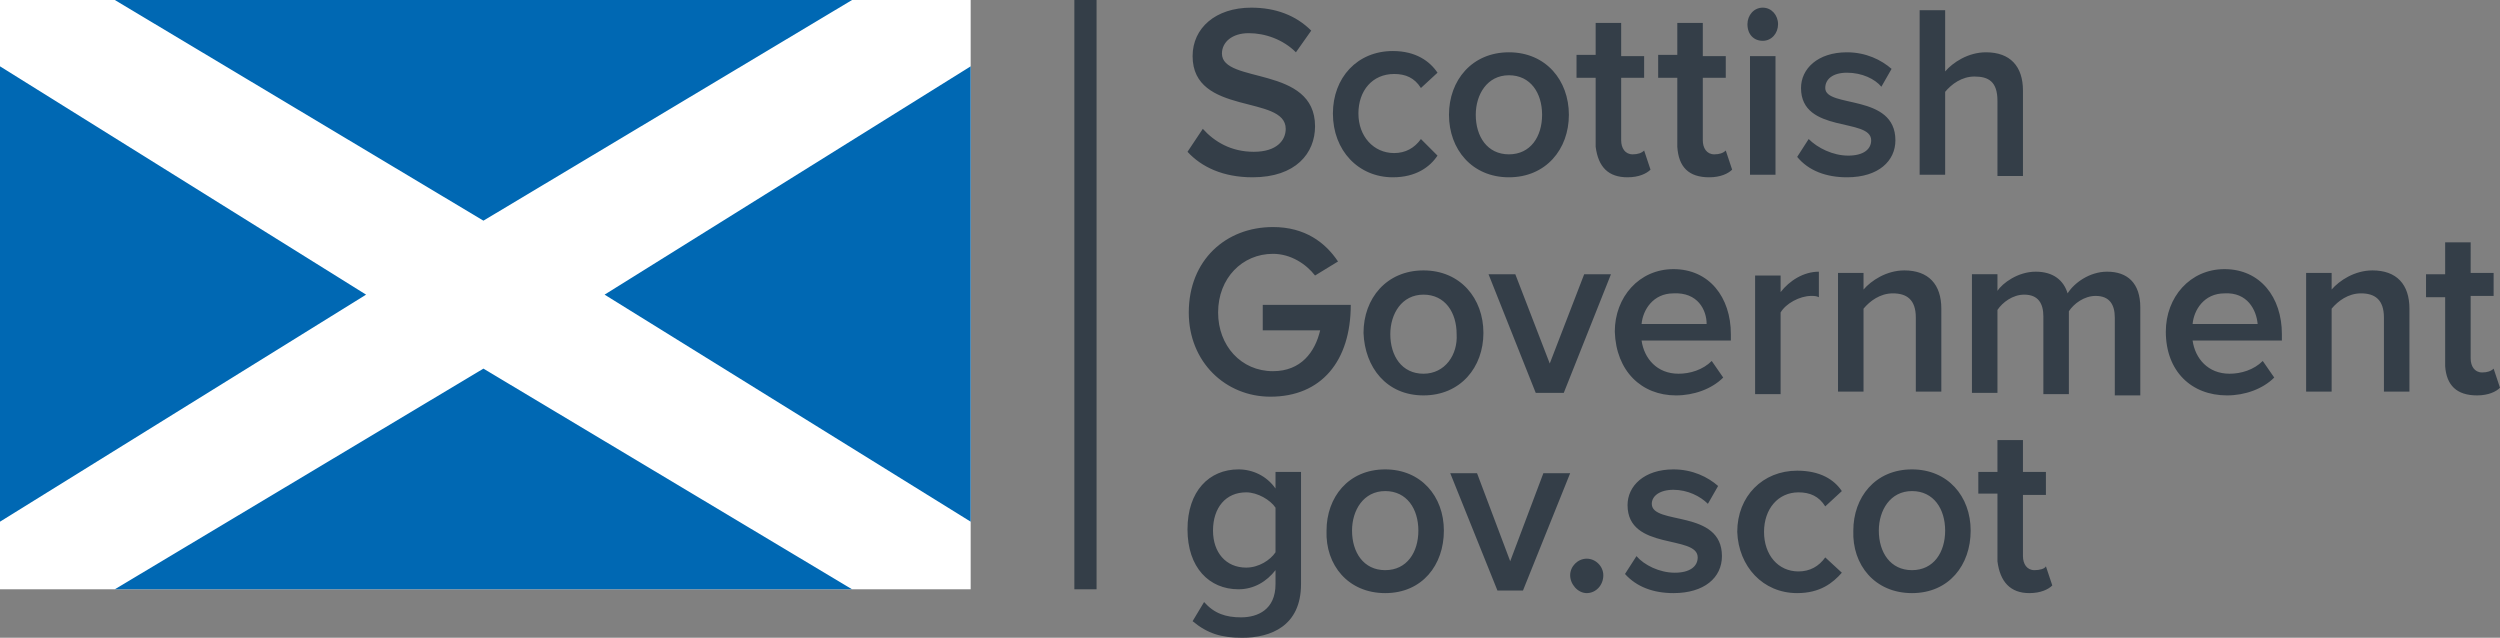
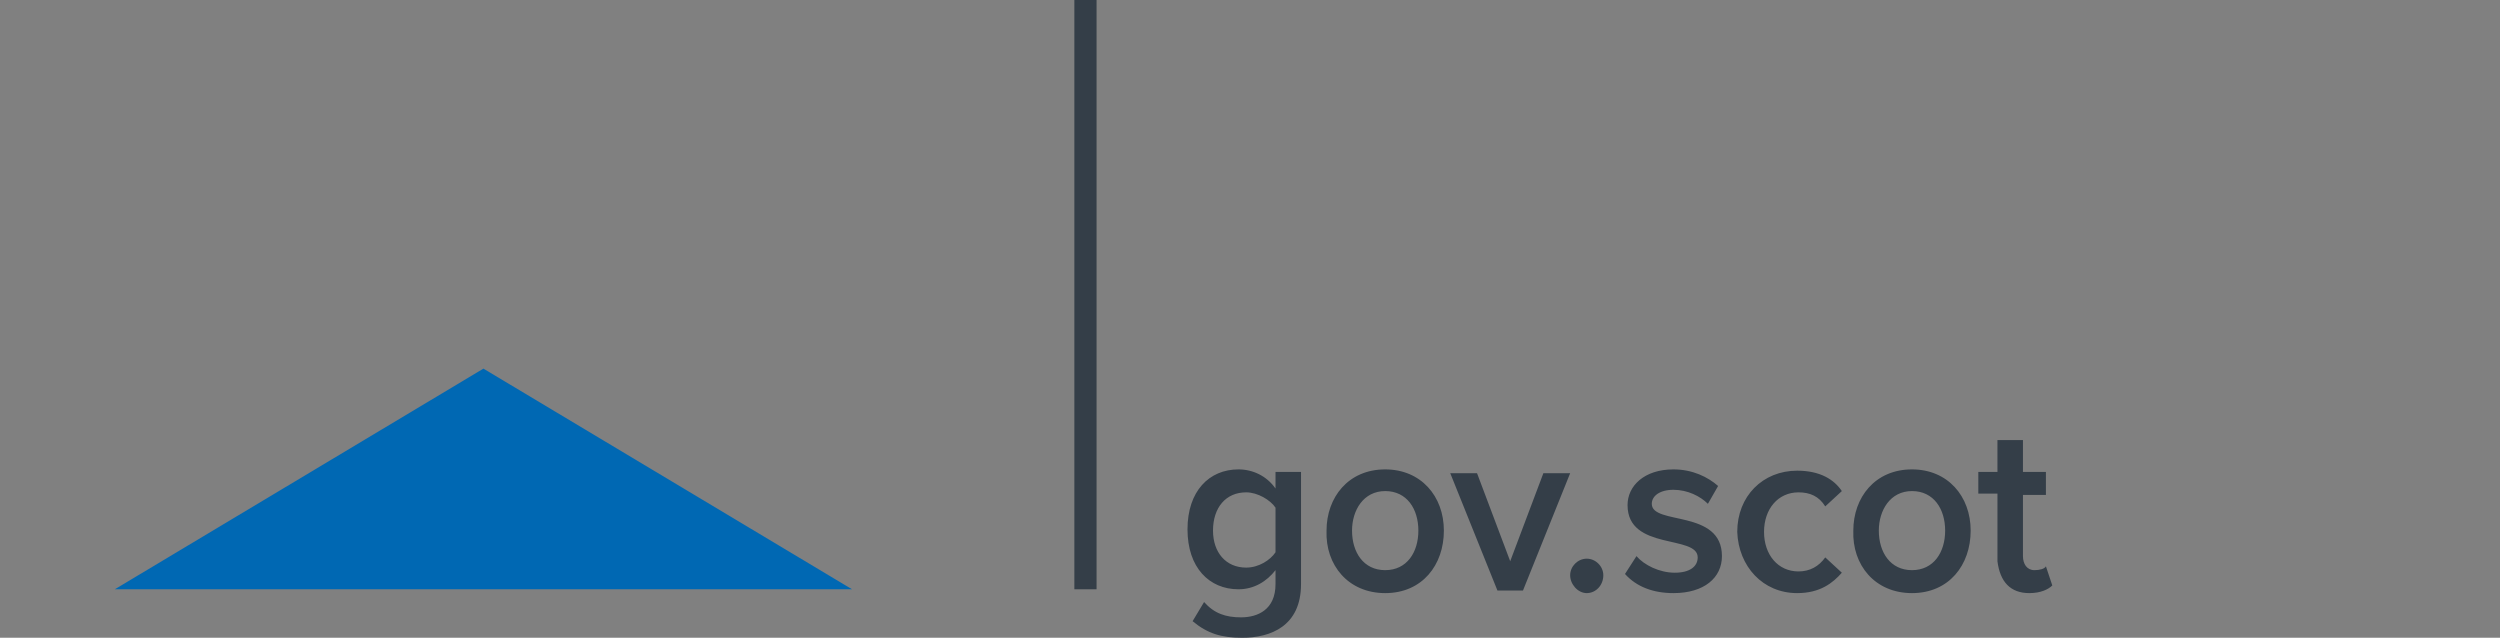
<svg xmlns="http://www.w3.org/2000/svg" version="1.1" id="Layer_1" x="0px" y="0px" width="196px" height="50px" viewBox="0 0 196 50" style="enable-background:new 0 0 196 50;" xml:space="preserve">
  <rect x="0" y="0" width="196" height="50" fill="#808080" stroke="none" />
  <style type="text/css">
	.st0{fill:#FFFFFF;}
	.st1{fill:none;stroke:#343E48;stroke-width:1.74;}
	.st2{fill:#0068B3;}
	.st3{fill:#343E48;}
</style>
  <g>
-     <rect y="0" class="st0" width="76.1" height="46.2" />
    <g>
      <line class="st1" x1="85.1" y1="46.2" x2="85.1" y2="0" />
    </g>
-     <polygon class="st2" points="9,0 37.9,17.3 66.8,0  " />
    <polygon class="st2" points="9,46.2 37.9,28.9 66.8,46.2  " />
-     <polygon class="st2" points="0,40.9 28.7,23.1 0,5.2  " />
-     <polygon class="st2" points="76.1,5.2 76.1,40.9 47.4,23.1  " />
    <g>
-       <path class="st3" d="M98.2,13.9c3.4,0,4.9-1.9,4.9-4c0-4.8-7.3-3.3-7.3-5.7c0-0.9,0.8-1.6,2.1-1.6c1.3,0,2.7,0.5,3.7,1.5l1.2-1.7    c-1.2-1.2-2.8-1.8-4.7-1.8c-2.8,0-4.6,1.6-4.6,3.8c0,4.7,7.3,3,7.3,5.7c0,0.9-0.7,1.8-2.5,1.8c-1.8,0-3.1-0.8-4-1.8l-1.2,1.8    C94.2,13.1,95.9,13.9,98.2,13.9 M109.2,13.9c1.8,0,2.9-0.8,3.5-1.7l-1.3-1.3c-0.5,0.7-1.2,1.1-2.1,1.1c-1.6,0-2.8-1.3-2.8-3.1    c0-1.8,1.1-3.1,2.8-3.1c0.9,0,1.6,0.3,2.1,1.1l1.3-1.2c-0.6-0.9-1.7-1.7-3.5-1.7c-2.8,0-4.7,2.1-4.7,4.9    C104.5,11.8,106.5,13.9,109.2,13.9 M118.3,13.9c2.9,0,4.7-2.2,4.7-4.9c0-2.7-1.8-4.9-4.7-4.9c-2.9,0-4.7,2.2-4.7,4.9    C113.6,11.7,115.4,13.9,118.3,13.9 M118.3,12.1c-1.7,0-2.6-1.4-2.6-3.1c0-1.6,0.9-3.1,2.6-3.1c1.7,0,2.6,1.4,2.6,3.1    C120.9,10.7,120,12.1,118.3,12.1 M127.6,13.9c0.9,0,1.5-0.3,1.8-0.6l-0.5-1.5c-0.2,0.2-0.5,0.3-0.9,0.3c-0.6,0-0.9-0.5-0.9-1.1    V6.1h1.8V4.4h-1.8V1.8h-2v2.5h-1.5v1.8h1.5v5.4C125.3,13.1,126.1,13.9,127.6,13.9 M134,13.9c0.9,0,1.5-0.3,1.8-0.6l-0.5-1.5    c-0.2,0.2-0.5,0.3-0.9,0.3c-0.6,0-0.9-0.5-0.9-1.1V6.1h1.8V4.4h-1.8V1.8h-2v2.5h-1.5v1.8h1.5v5.4C131.6,13.1,132.4,13.9,134,13.9     M138.2,3.2c0.7,0,1.2-0.6,1.2-1.3c0-0.7-0.5-1.3-1.2-1.3c-0.7,0-1.2,0.6-1.2,1.3C137,2.7,137.5,3.2,138.2,3.2 M139.2,4.4h-2v9.3    h2V4.4z M144.8,13.9c2.5,0,3.8-1.3,3.8-2.9c0-3.7-5.5-2.5-5.5-4.1c0-0.7,0.6-1.2,1.7-1.2c1.2,0,2.2,0.5,2.7,1.1l0.8-1.4    c-0.8-0.7-2-1.3-3.5-1.3c-2.3,0-3.6,1.3-3.6,2.8c0,3.6,5.5,2.3,5.5,4.1c0,0.7-0.6,1.2-1.8,1.2c-1.2,0-2.4-0.6-3.1-1.3l-0.9,1.4    C141.8,13.4,143.2,13.9,144.8,13.9 M158.6,13.7V7.1c0-1.9-1-3-2.9-3c-1.4,0-2.6,0.8-3.2,1.5V0.8h-2v12.9h2V7.2    c0.5-0.6,1.3-1.2,2.3-1.2c1.1,0,1.8,0.4,1.8,1.9v5.9H158.6z M99.6,31.1c4,0,6.3-2.8,6.3-7.2H99v2h4.5c-0.4,1.7-1.5,3.2-3.7,3.2    c-2.5,0-4.3-2-4.3-4.6c0-2.7,1.9-4.6,4.3-4.6c1.4,0,2.6,0.8,3.3,1.7l1.8-1.1c-1-1.5-2.6-2.7-5.1-2.7c-3.7,0-6.6,2.6-6.6,6.7    C93.2,28.4,96.1,31.1,99.6,31.1 M111.6,31c2.9,0,4.7-2.2,4.7-4.9c0-2.7-1.8-4.9-4.7-4.9c-2.9,0-4.7,2.2-4.7,4.9    C107,28.8,108.7,31,111.6,31 M111.6,29.3c-1.7,0-2.6-1.4-2.6-3.1c0-1.6,0.9-3.1,2.6-3.1c1.7,0,2.6,1.4,2.6,3.1    C114.3,27.8,113.3,29.3,111.6,29.3 M122.6,30.8l3.7-9.3h-2.1l-2.7,7l-2.7-7h-2.1l3.7,9.3H122.6z M131.4,31c1.4,0,2.8-0.5,3.7-1.4    l-0.9-1.3c-0.7,0.7-1.7,1-2.6,1c-1.7,0-2.7-1.2-2.9-2.6h7v-0.5c0-2.9-1.7-5.1-4.5-5.1c-2.7,0-4.6,2.2-4.6,4.9    C126.7,29.1,128.7,31,131.4,31 M133.8,25.4h-5.1c0.1-1.1,0.9-2.4,2.5-2.4C133.1,22.9,133.8,24.3,133.8,25.4 M139.6,30.8v-6.3    c0.4-0.7,1.5-1.3,2.4-1.3c0.2,0,0.4,0,0.6,0.1v-2c-1.2,0-2.3,0.7-3,1.6v-1.3h-2v9.3H139.6z M152.2,30.8v-6.6c0-1.9-1-3-2.9-3    c-1.4,0-2.6,0.8-3.2,1.5v-1.3h-2v9.3h2v-6.5c0.5-0.6,1.3-1.2,2.3-1.2c1.1,0,1.8,0.5,1.8,1.9v5.8H152.2z M167.8,30.8v-6.7    c0-1.9-1-2.8-2.6-2.8c-1.4,0-2.6,0.9-3.1,1.7c-0.3-1-1.1-1.7-2.5-1.7c-1.4,0-2.6,0.9-3,1.5v-1.3h-2v9.3h2v-6.5    c0.4-0.6,1.2-1.2,2.1-1.2c1.1,0,1.5,0.7,1.5,1.7v6.1h2v-6.5c0.4-0.6,1.2-1.2,2.1-1.2c1.1,0,1.5,0.7,1.5,1.7v6.1H167.8z M174.6,31    c1.4,0,2.8-0.5,3.7-1.4l-0.9-1.3c-0.7,0.7-1.7,1-2.6,1c-1.7,0-2.7-1.2-2.9-2.6h7v-0.5c0-2.9-1.7-5.1-4.5-5.1    c-2.7,0-4.6,2.2-4.6,4.9C169.8,29.1,171.8,31,174.6,31 M177,25.4h-5.1c0.1-1.1,0.9-2.4,2.5-2.4C176.2,22.9,176.9,24.3,177,25.4     M188.9,30.8v-6.6c0-1.9-1-3-2.9-3c-1.4,0-2.6,0.8-3.2,1.5v-1.3h-2v9.3h2v-6.5c0.5-0.6,1.3-1.2,2.3-1.2c1.1,0,1.8,0.5,1.8,1.9v5.8    H188.9z M194.2,31c0.9,0,1.5-0.3,1.8-0.6l-0.5-1.5c-0.2,0.2-0.5,0.3-0.9,0.3c-0.6,0-0.9-0.5-0.9-1.1v-4.9h1.8v-1.8h-1.8V19h-2v2.5    h-1.5v1.8h1.5v5.4C191.8,30.2,192.6,31,194.2,31" />
      <path class="st3" d="M97.4,50c2.2,0,4.6-0.9,4.6-4.2V37h-2v1.3c-0.7-1-1.8-1.5-2.9-1.5c-2.3,0-4,1.7-4,4.7c0,3,1.7,4.7,4,4.7    c1.2,0,2.2-0.6,2.9-1.5v1.1c0,2-1.4,2.6-2.7,2.6c-1.2,0-2.1-0.3-2.9-1.2l-0.9,1.5C94.7,49.7,95.8,50,97.4,50 M97.7,44.5    c-1.6,0-2.6-1.2-2.6-2.9c0-1.8,1-3,2.6-3c0.9,0,1.9,0.6,2.3,1.2v3.5C99.6,43.9,98.7,44.5,97.7,44.5 M108.6,46.5    c2.9,0,4.6-2.2,4.6-4.9c0-2.7-1.8-4.8-4.6-4.8c-2.9,0-4.6,2.2-4.6,4.8C103.9,44.3,105.7,46.5,108.6,46.5 M108.6,44.7    c-1.7,0-2.6-1.4-2.6-3.1c0-1.6,0.9-3.1,2.6-3.1c1.7,0,2.6,1.4,2.6,3.1C111.2,43.3,110.3,44.7,108.6,44.7 M119.4,46.3l3.7-9.2H121    l-2.6,6.9l-2.6-6.9h-2.1l3.7,9.2H119.4z M124.4,46.5c0.7,0,1.3-0.6,1.3-1.4c0-0.7-0.6-1.3-1.3-1.3c-0.7,0-1.3,0.6-1.3,1.3    C123.1,45.8,123.7,46.5,124.4,46.5 M131.2,46.5c2.4,0,3.8-1.2,3.8-2.9c0-3.7-5.5-2.4-5.5-4.1c0-0.6,0.6-1.1,1.7-1.1    c1.1,0,2.1,0.5,2.7,1.1l0.8-1.4c-0.8-0.7-2-1.3-3.5-1.3c-2.3,0-3.6,1.3-3.6,2.8c0,3.6,5.5,2.3,5.5,4.1c0,0.7-0.6,1.2-1.8,1.2    c-1.2,0-2.4-0.6-3-1.3l-0.9,1.4C128.3,46,129.6,46.5,131.2,46.5 M140.9,46.5c1.8,0,2.8-0.8,3.5-1.6l-1.3-1.2    c-0.5,0.7-1.2,1.1-2.1,1.1c-1.6,0-2.7-1.3-2.7-3.1c0-1.8,1.1-3.1,2.7-3.1c0.9,0,1.6,0.3,2.1,1.1l1.3-1.2c-0.6-0.9-1.7-1.6-3.5-1.6    c-2.7,0-4.7,2-4.7,4.8C136.3,44.4,138.2,46.5,140.9,46.5 M149.9,46.5c2.9,0,4.6-2.2,4.6-4.9c0-2.7-1.8-4.8-4.6-4.8    c-2.9,0-4.6,2.2-4.6,4.8C145.2,44.3,147,46.5,149.9,46.5 M149.9,44.7c-1.7,0-2.6-1.4-2.6-3.1c0-1.6,0.9-3.1,2.6-3.1    c1.7,0,2.6,1.4,2.6,3.1C152.5,43.3,151.6,44.7,149.9,44.7 M159.1,46.5c0.9,0,1.5-0.3,1.8-0.6l-0.5-1.5c-0.1,0.2-0.5,0.3-0.9,0.3    c-0.6,0-0.9-0.5-0.9-1.1v-4.8h1.8V37h-1.8v-2.5h-2V37h-1.5v1.7h1.5v5.3C156.8,45.6,157.6,46.5,159.1,46.5" />
    </g>
  </g>
</svg>